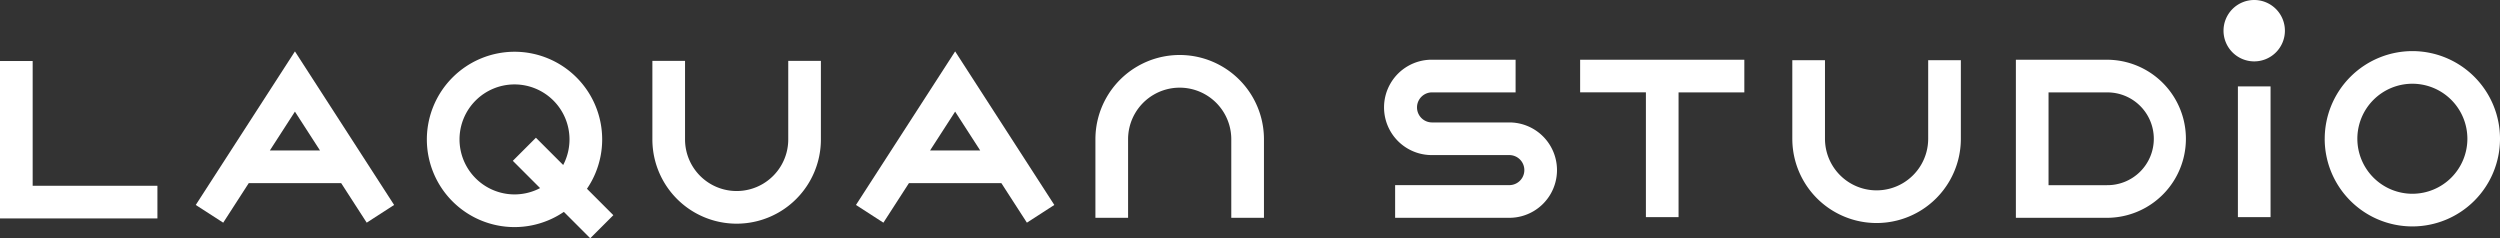
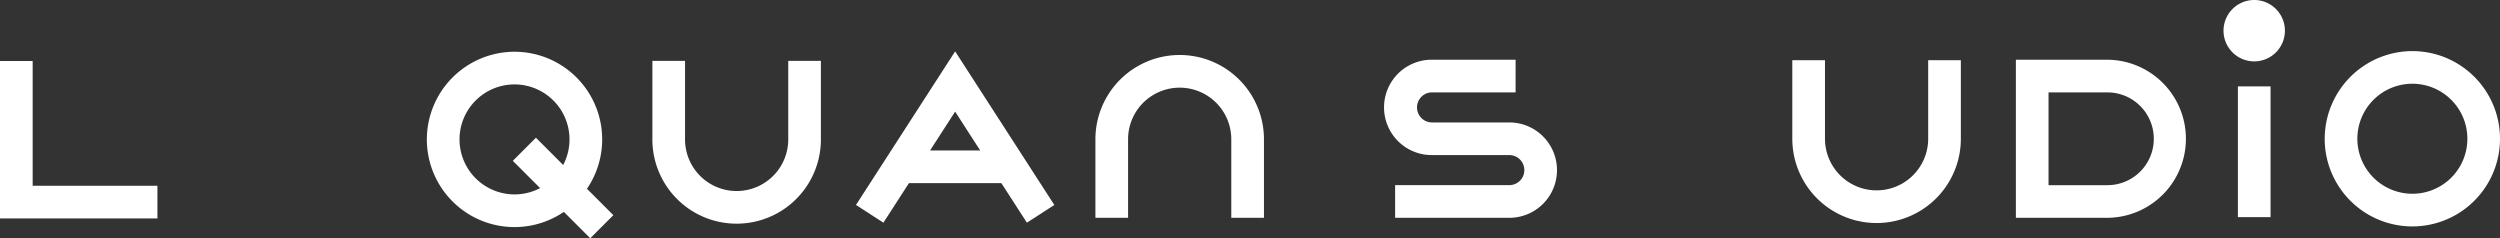
<svg xmlns="http://www.w3.org/2000/svg" width="378.775" height="36.1" viewBox="0 0 378.775 36.1">
  <rect x="0" y="0" width="378.775" height="36.1" fill="#333333" stroke="none" />
  <defs>
    <clipPath id="a">
      <rect width="378.775" height="36.1" transform="translate(0 0)" fill="#fff" />
    </clipPath>
  </defs>
  <g transform="translate(0 0)">
    <g clip-path="url(#a)">
-       <path d="M55.556,33.738l4.157-2.685L44.686,7.786,29.66,31.053l4.16,2.685s1.727-2.677,3.87-5.995h14l3.871,5.995M40.884,22.8c1.5-2.312,2.89-4.476,3.8-5.888.912,1.412,2.311,3.576,3.8,5.888Z" fill="#fff" />
      <path d="M155.581,33.738l4.159-2.685L144.714,7.786,129.688,31.053l4.156,2.685,3.871-5.995h14l3.871,5.995M140.912,22.8l3.8-5.888c.91,1.412,2.309,3.576,3.8,5.888Z" fill="#fff" />
      <rect width="4.947" height="19.807" transform="translate(339.064 13.091)" fill="#fff" />
      <path d="M0,9.245V33.094H23.851V28.146H4.949V9.245Z" fill="#fff" />
      <path d="M64.672,21.123A13.282,13.282,0,1,0,77.953,7.841,13.3,13.3,0,0,0,64.672,21.123m4.949,0a8.332,8.332,0,1,1,8.332,8.332,8.341,8.341,0,0,1-8.332-8.332" fill="#fff" />
      <path d="M119.428,9.223v11.9a7.819,7.819,0,0,1-15.638,0V9.223H98.842v11.9a12.766,12.766,0,1,0,25.532,0V9.223Z" fill="#fff" />
      <path d="M292.139,9.122v11.9a7.818,7.818,0,1,1-15.636,0V9.122h-4.95v11.9a12.768,12.768,0,1,0,25.536,0V9.122Z" fill="#fff" />
      <path d="M165.966,21.1V33h4.95V21.1a7.818,7.818,0,1,1,15.636,0V33h4.95V21.1a12.768,12.768,0,1,0-25.536,0" fill="#fff" />
-       <path d="M264.284,9.046H239.406v4.947h9.965V32.9h4.948v-18.9h9.965Z" fill="#fff" />
      <path d="M216.921,9.046a7.225,7.225,0,0,0,0,14.45h11.755a2.276,2.276,0,0,1,0,4.552h-17.3V33h17.3a7.225,7.225,0,1,0,0-14.45H216.921a2.277,2.277,0,0,1,0-4.553h12.707V9.046Z" fill="#fff" />
      <path d="M305.426,9.051V33h13.786a11.975,11.975,0,1,0,0-23.95ZM319.212,14a7.028,7.028,0,1,1,0,14.055h-8.838V14Z" fill="#fff" />
      <path d="M352.214,21.025A13.281,13.281,0,1,0,365.5,7.743a13.3,13.3,0,0,0-13.282,13.282m4.945,0a8.335,8.335,0,1,1,8.337,8.332,8.344,8.344,0,0,1-8.337-8.332" fill="#fff" />
      <path d="M346.186,4.649A4.65,4.65,0,1,1,341.538,0a4.65,4.65,0,0,1,4.648,4.648" fill="#fff" />
      <rect width="4.949" height="16.593" transform="translate(77.696 24.366) rotate(-44.995)" fill="#fff" />
    </g>
  </g>
</svg>